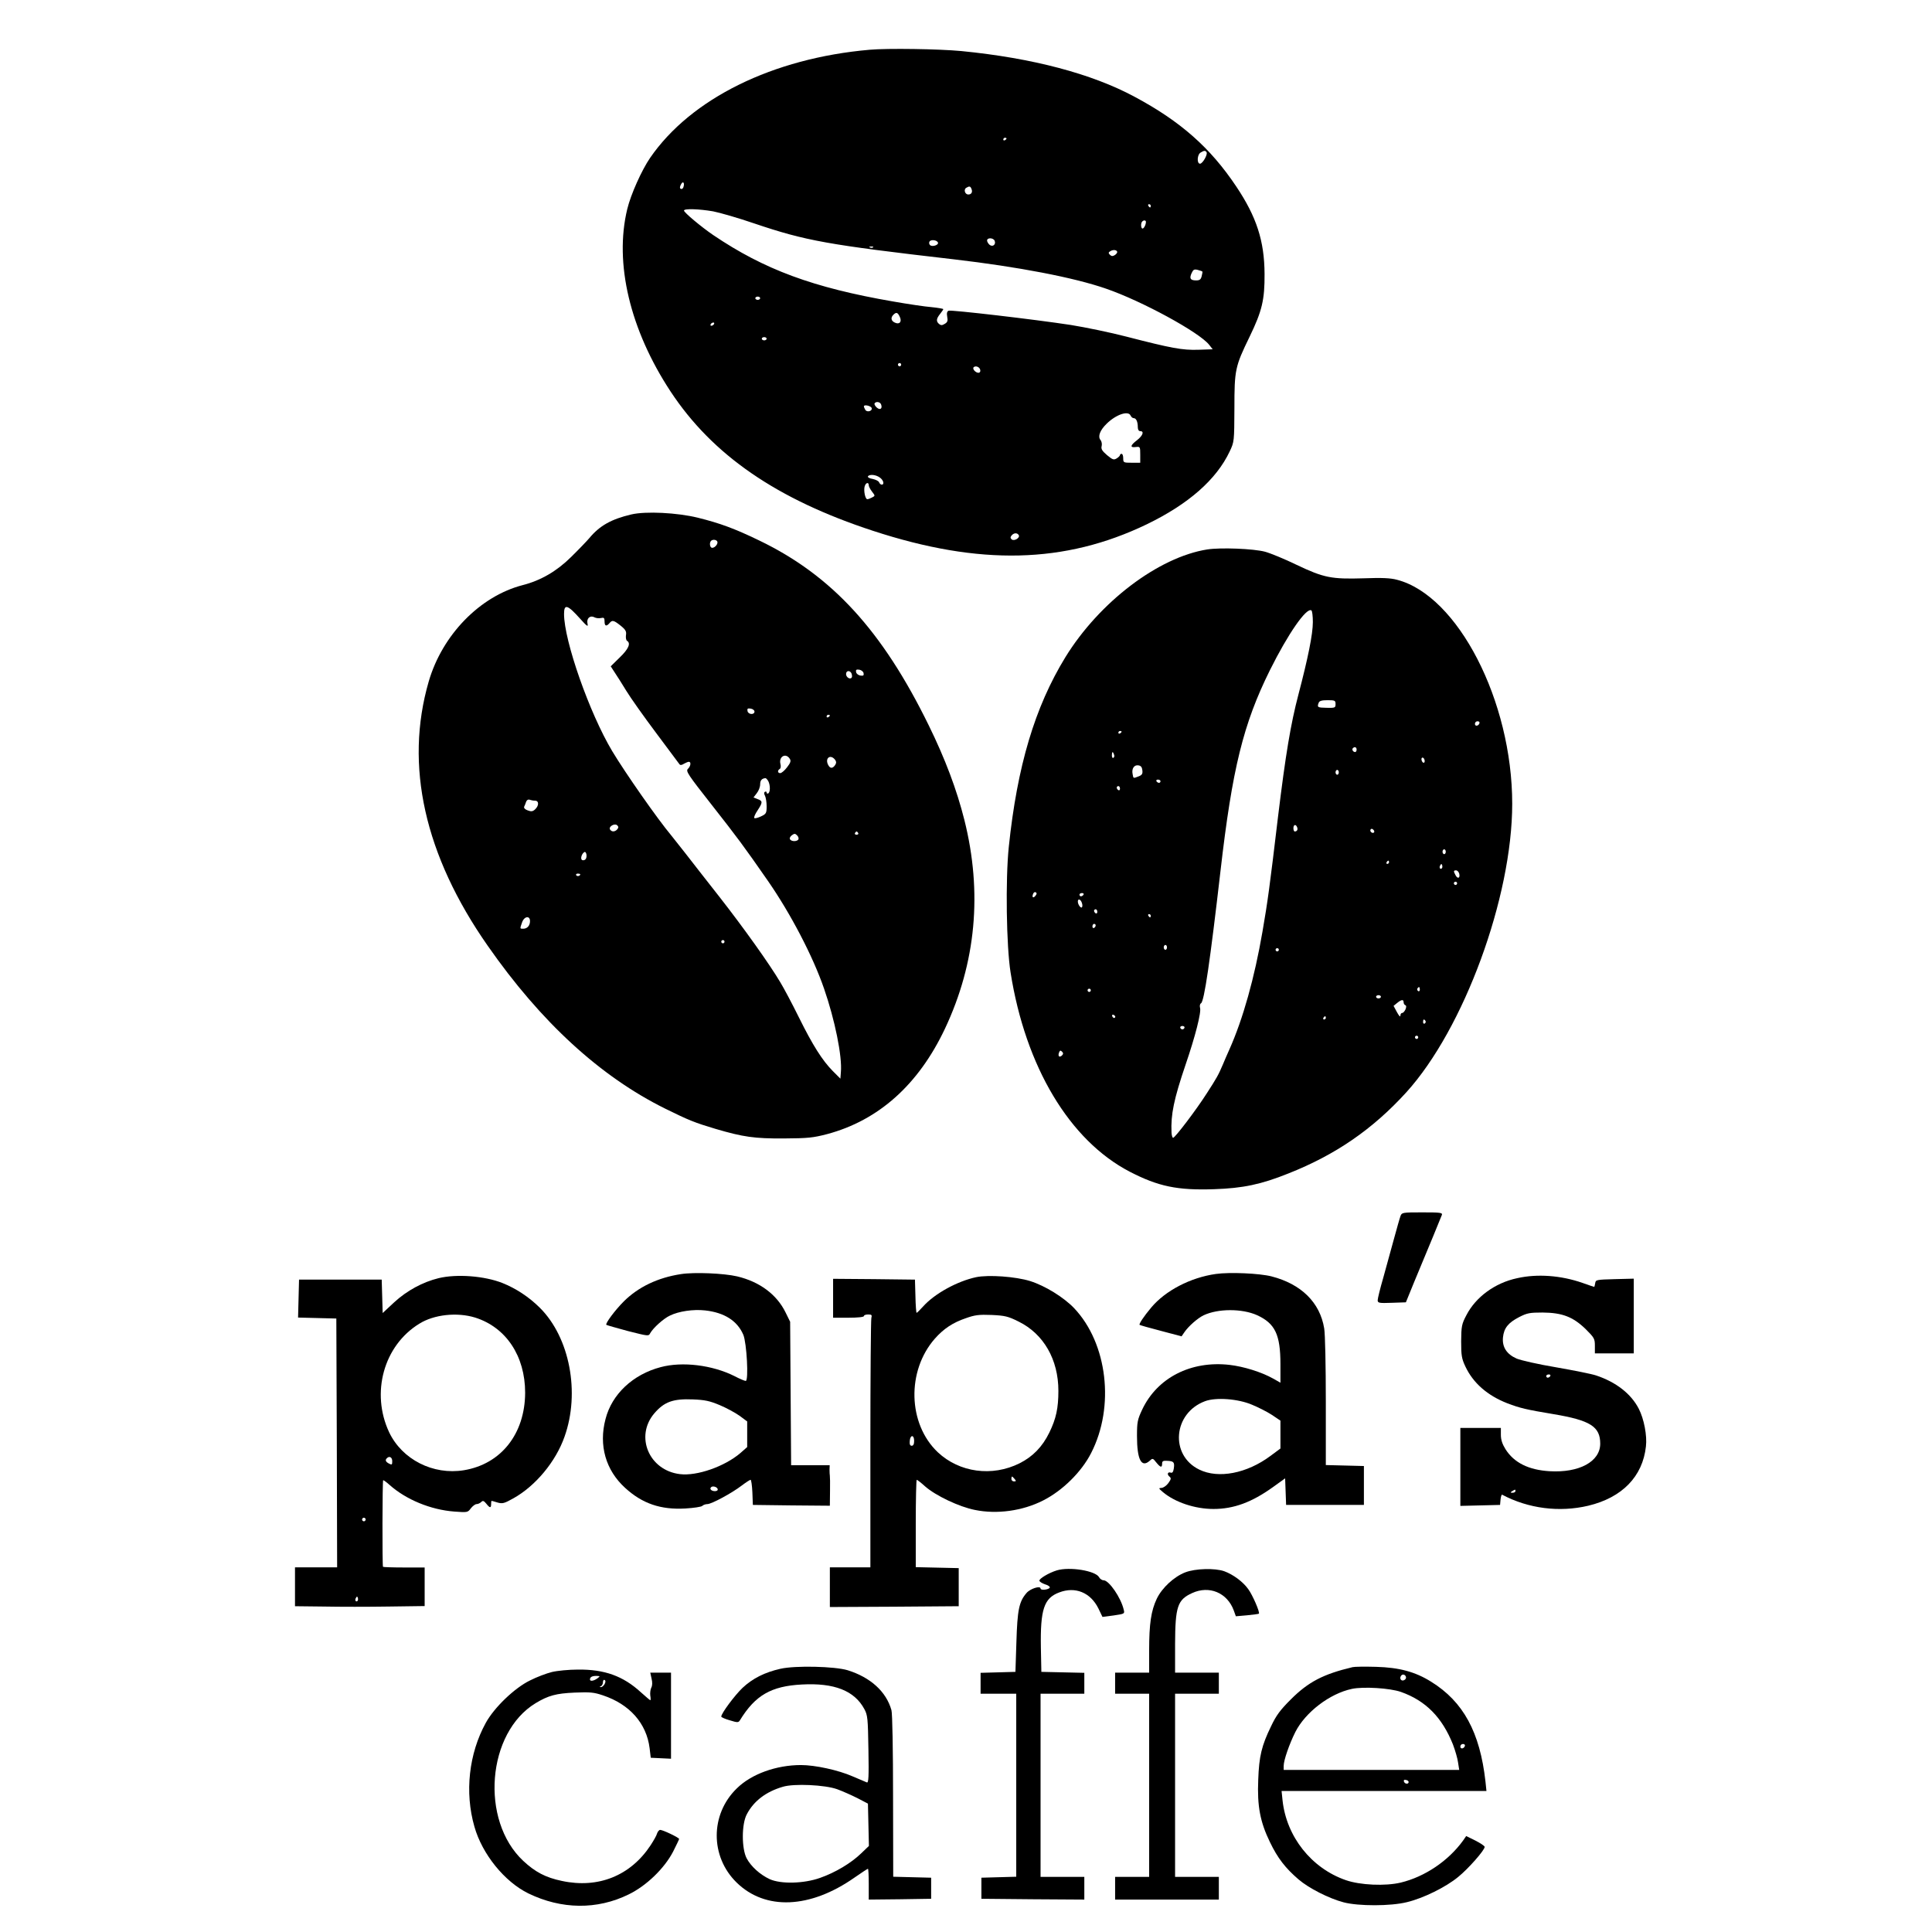
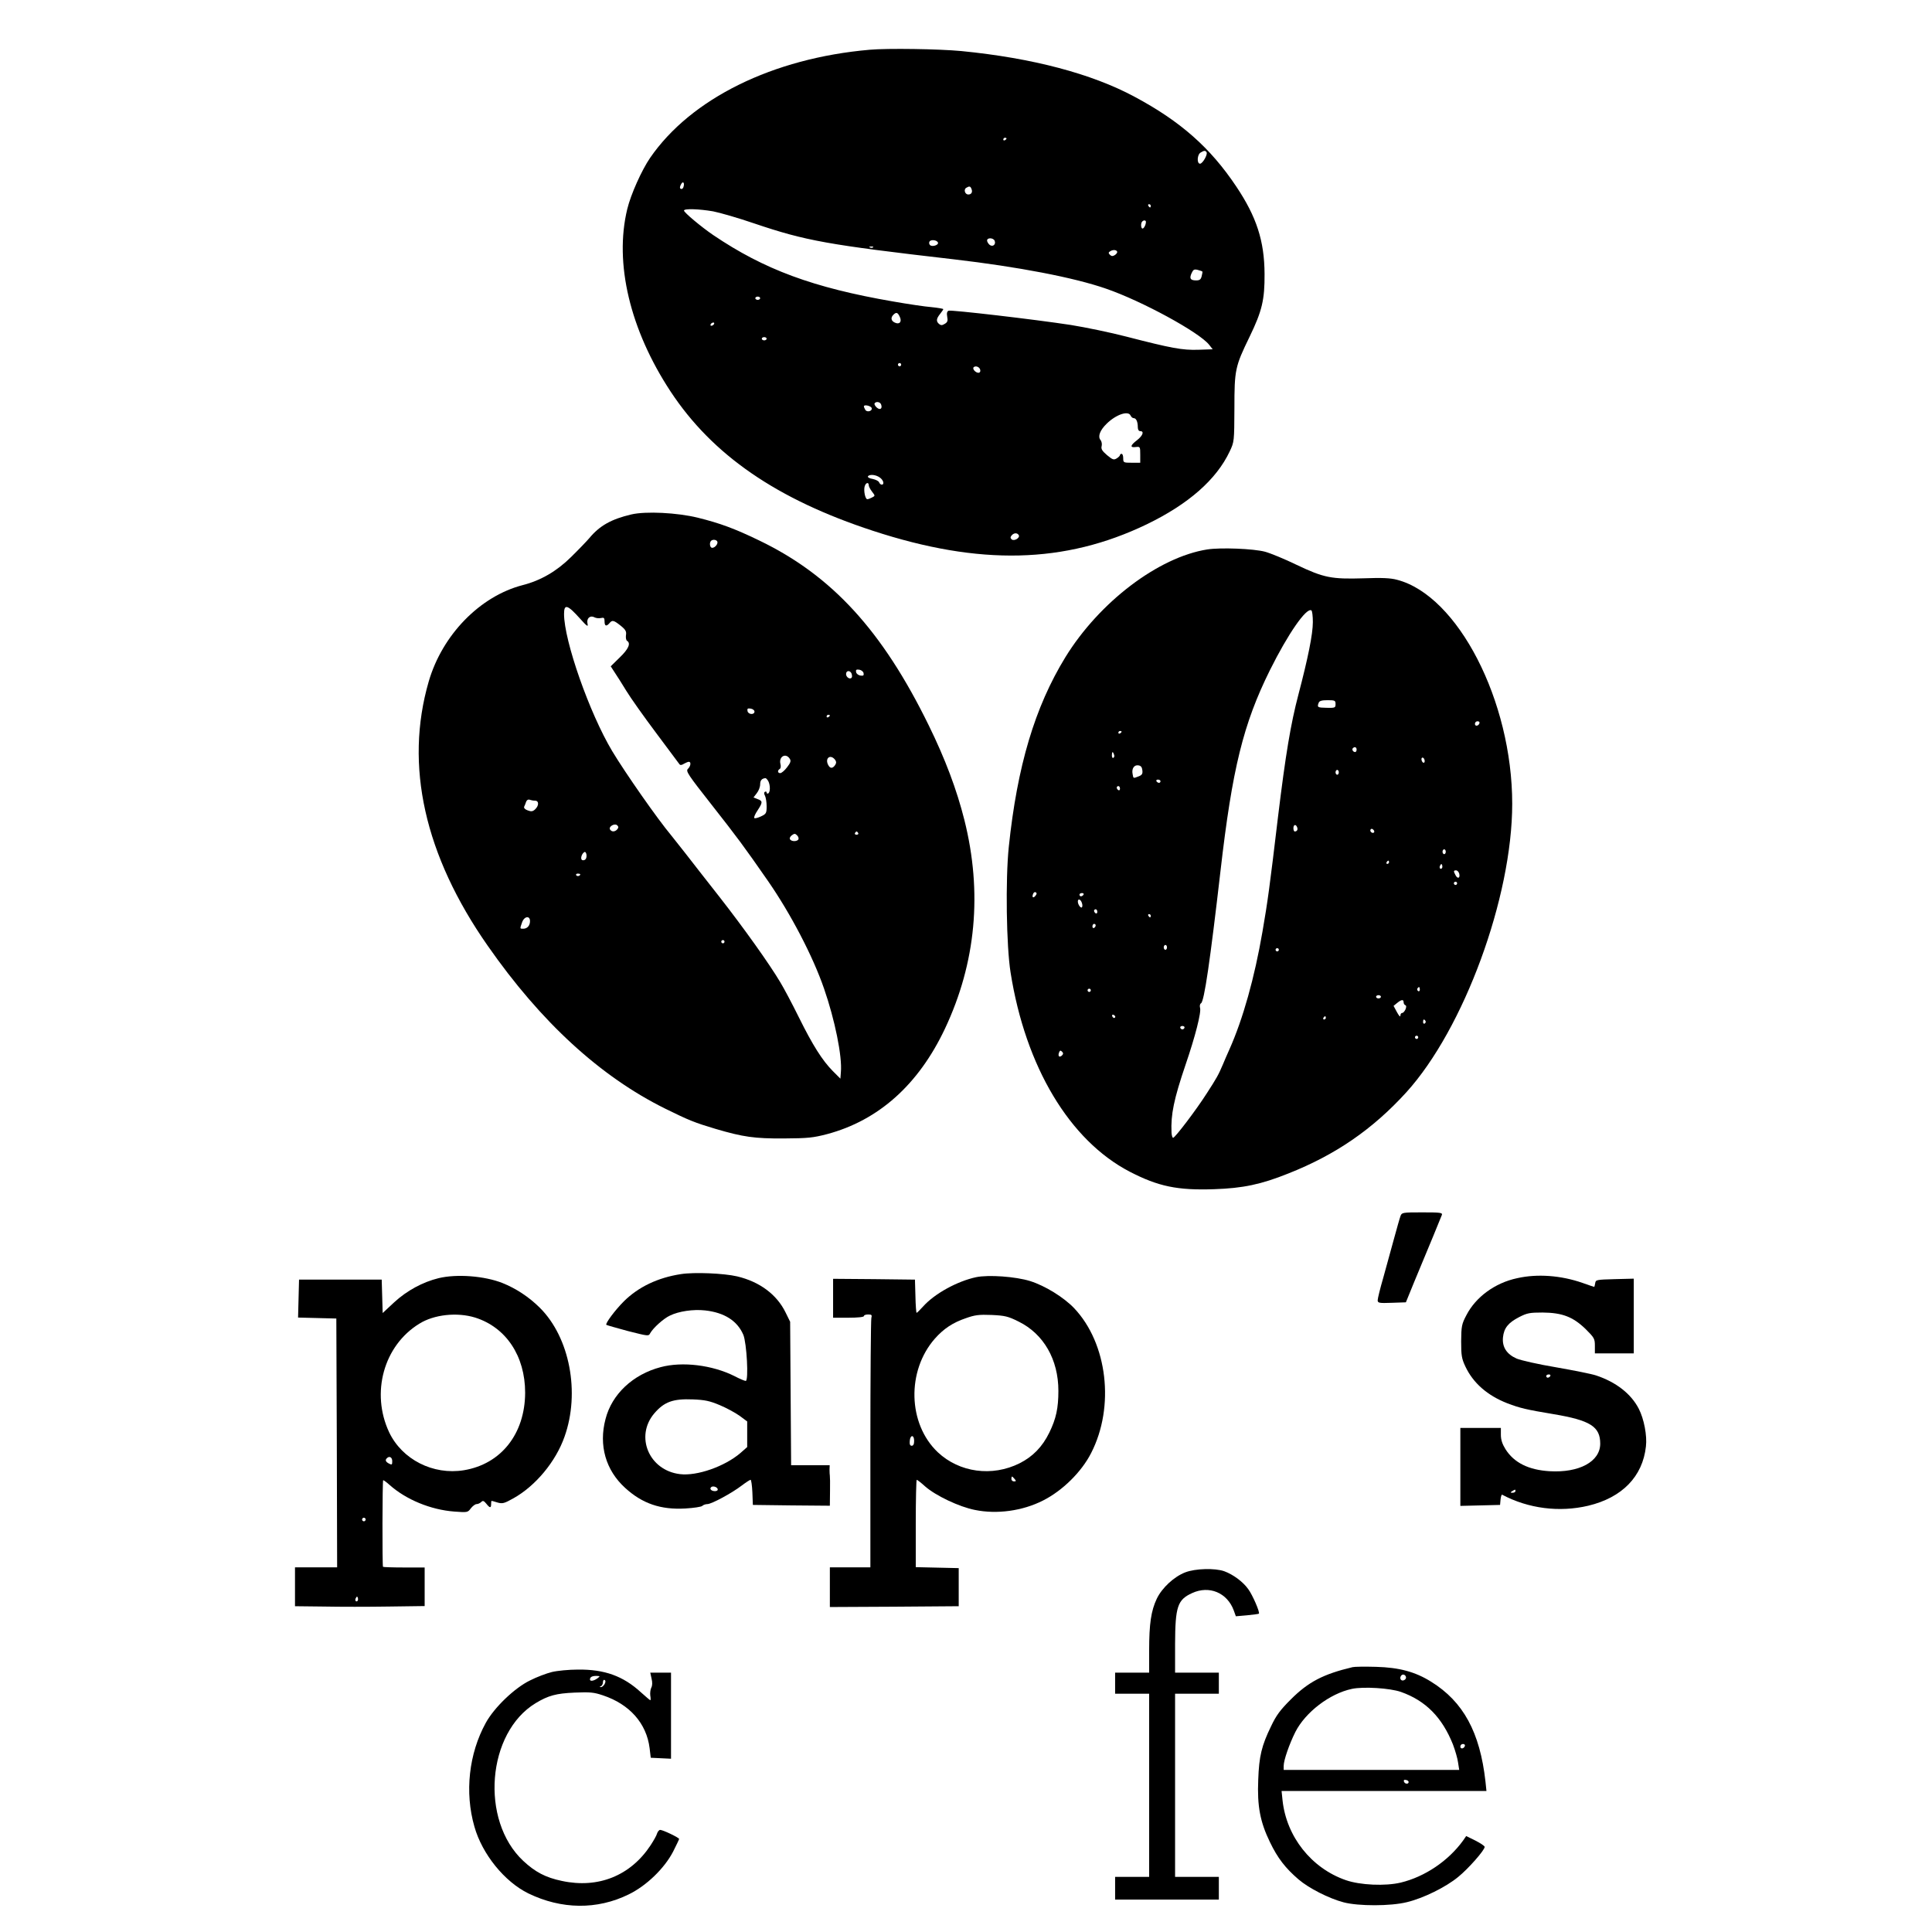
<svg xmlns="http://www.w3.org/2000/svg" version="1.0" width="1192pt" height="1192pt" viewBox="0 0 1192 1192" preserveAspectRatio="xMidYMid meet">
  <g transform="translate(0,1192) scale(0.1,-0.1)" fill="#000000" stroke="none">
    <path d="M5365 11613 c-597 -52 -1102 -301 -1354 -667 -52 -76 -119 -225 -141 -316 -81 -334 17 -745 267 -1125 259 -393 656 -666 1249 -860 659 -216 1184 -203 1689 40 258 125 430 276 512 450 28 59 28 62 29 265 0 239 4 258 94 443 77 159 93 228 92 387 -1 203 -49 352 -175 540 -160 239 -343 401 -627 553 -264 142 -630 239 -1069 282 -137 13 -454 18 -566 8z m845 -547 c0 -3 -4 -8 -10 -11 -5 -3 -10 -1 -10 4 0 6 5 11 10 11 6 0 10 -2 10 -4z m1234 -85 c9 -13 -24 -71 -40 -71 -21 0 -18 57 4 69 21 13 29 13 36 2z m-3228 -217 c-3 -8 -10 -12 -16 -9 -7 4 -6 14 2 28 12 24 24 8 14 -19z m1778 -10 c8 -20 -1 -34 -20 -34 -20 0 -30 30 -13 41 20 12 26 11 33 -7z m1106 -104 c0 -5 -2 -10 -4 -10 -3 0 -8 5 -11 10 -3 6 -1 10 4 10 6 0 11 -4 11 -10z m-2700 -34 c41 -8 156 -41 255 -75 317 -107 450 -131 1230 -221 395 -46 741 -112 939 -181 221 -76 575 -269 636 -346 l22 -28 -89 -3 c-98 -3 -164 9 -443 81 -96 25 -250 57 -343 72 -229 35 -737 94 -754 88 -10 -4 -13 -15 -9 -37 5 -25 2 -34 -15 -44 -16 -10 -24 -10 -35 -1 -19 16 -18 32 6 62 11 14 20 27 20 30 0 2 -32 8 -72 12 -40 3 -147 19 -238 35 -493 85 -795 197 -1110 410 -72 49 -180 139 -180 151 0 13 93 10 180 -5z m2670 -65 c0 -17 -12 -41 -21 -41 -10 0 -12 33 -2 43 9 10 23 9 23 -2z m-933 -117 c9 -23 -13 -40 -32 -24 -8 7 -15 19 -15 26 0 19 39 18 47 -2z m-350 -11 c5 -15 -36 -28 -49 -15 -6 6 -7 15 -3 22 9 14 47 9 52 -7z m-400 -29 c-3 -3 -12 -4 -19 -1 -8 3 -5 6 6 6 11 1 17 -2 13 -5z m1506 -28 c1 -5 -6 -14 -15 -20 -13 -8 -21 -7 -30 2 -10 10 -10 15 2 22 17 11 40 9 43 -4z m525 -121 c2 -1 0 -14 -4 -29 -5 -20 -12 -26 -34 -26 -36 0 -43 12 -28 45 10 22 16 25 37 20 14 -4 27 -8 29 -10z m-2728 -165 c0 -5 -7 -10 -15 -10 -8 0 -15 5 -15 10 0 6 7 10 15 10 8 0 15 -4 15 -10z m862 -116 c14 -31 -4 -49 -34 -33 -21 11 -23 30 -6 47 18 18 27 15 40 -14z m-1147 -44 c-3 -5 -11 -10 -16 -10 -6 0 -7 5 -4 10 3 6 11 10 16 10 6 0 7 -4 4 -10z m325 -90 c0 -5 -7 -10 -15 -10 -8 0 -15 5 -15 10 0 6 7 10 15 10 8 0 15 -4 15 -10z m830 -160 c0 -5 -4 -10 -10 -10 -5 0 -10 5 -10 10 0 6 5 10 10 10 6 0 10 -4 10 -10z m488 -33 c2 -10 -3 -17 -11 -17 -18 0 -39 24 -30 34 12 12 38 2 41 -17z m-612 -212 c10 -26 -6 -38 -27 -19 -10 9 -16 21 -13 25 8 14 34 10 40 -6z m-58 -22 c6 -19 -28 -29 -39 -12 -5 8 -9 18 -9 22 0 13 43 3 48 -10z m1598 -48 c4 -8 12 -15 19 -15 15 0 25 -22 25 -56 0 -15 6 -24 15 -24 26 0 16 -28 -20 -56 -42 -32 -45 -47 -7 -42 26 3 27 2 27 -47 l0 -50 -52 0 c-51 0 -53 1 -53 27 0 16 -4 28 -10 28 -5 0 -10 -3 -10 -8 0 -4 -9 -13 -20 -20 -18 -11 -25 -9 -60 20 -30 26 -38 38 -33 56 3 12 0 29 -7 37 -18 22 -4 60 38 101 58 57 135 83 148 49z m-1548 -381 c23 -16 30 -44 12 -44 -6 0 -13 6 -16 14 -3 8 -21 17 -40 21 -19 3 -32 10 -29 16 9 14 48 11 73 -7z m-68 -48 c0 -7 9 -25 20 -39 20 -26 20 -26 1 -36 -11 -6 -24 -11 -30 -11 -13 0 -24 55 -16 80 7 23 25 27 25 6z m925 -307 c11 -16 -27 -40 -43 -27 -9 8 -9 14 -1 24 14 17 35 18 44 3z" />
    <path d="M3895 8746 c-123 -29 -195 -69 -259 -146 -16 -19 -67 -72 -114 -118 -88 -87 -187 -144 -297 -172 -263 -68 -496 -306 -580 -595 -150 -517 -26 -1072 364 -1630 329 -472 695 -807 1095 -1005 148 -73 181 -86 311 -125 170 -50 240 -60 420 -59 150 1 181 4 269 27 317 85 563 305 726 650 192 407 232 841 120 1288 -47 187 -118 376 -220 584 -286 584 -597 924 -1045 1140 -153 74 -243 107 -380 141 -126 31 -321 41 -410 20z m530 -166 c8 -13 -13 -40 -31 -40 -14 0 -19 31 -7 43 10 10 31 8 38 -3z m-846 -477 c42 -47 51 -53 46 -32 -8 33 15 55 43 40 10 -5 28 -7 40 -4 18 4 22 1 22 -21 0 -29 11 -33 30 -11 17 21 26 19 69 -15 31 -25 37 -36 33 -59 -2 -16 1 -32 7 -35 24 -15 9 -50 -45 -102 l-56 -55 24 -37 c14 -20 46 -72 72 -114 26 -43 109 -160 184 -260 75 -101 140 -187 144 -193 5 -7 14 -6 28 3 11 6 24 12 30 12 15 0 12 -27 -6 -44 -14 -14 1 -36 148 -223 157 -200 196 -252 346 -468 140 -202 277 -464 346 -664 67 -193 113 -419 104 -516 l-3 -40 -47 47 c-64 65 -123 157 -210 333 -41 83 -92 179 -114 215 -67 113 -227 337 -374 525 -78 99 -173 221 -211 270 -39 50 -78 99 -87 110 -84 100 -284 386 -365 521 -140 234 -297 681 -297 846 0 64 21 58 99 -29z m1749 -336 c3 -14 -1 -18 -20 -15 -12 2 -24 11 -26 21 -3 14 1 18 20 15 12 -2 24 -11 26 -21z m-74 -3 c3 -9 4 -20 1 -24 -9 -15 -35 1 -35 21 0 23 25 25 34 3z m-599 -234 c0 -22 -39 -19 -43 3 -3 15 1 18 20 15 12 -2 23 -10 23 -18z m465 -24 c0 -3 -4 -8 -10 -11 -5 -3 -10 -1 -10 4 0 6 5 11 10 11 6 0 10 -2 10 -4z m-247 -268 c8 -12 5 -24 -17 -52 -15 -20 -34 -36 -42 -36 -16 0 -19 16 -3 26 6 3 8 17 4 31 -11 46 34 70 58 31z m278 -4 c9 -11 10 -20 3 -32 -16 -25 -32 -25 -44 -2 -22 41 12 69 41 34z m-411 -133 c13 -25 13 -68 0 -76 -5 -3 -10 -1 -10 5 0 6 -5 8 -10 5 -7 -4 -7 -12 0 -25 5 -10 10 -39 10 -65 0 -42 -3 -47 -35 -62 -19 -9 -38 -14 -41 -10 -4 4 5 25 20 47 32 49 33 58 0 70 l-25 10 20 26 c12 15 21 39 21 55 0 24 10 36 32 38 4 1 12 -8 18 -18z m-1439 -121 c25 0 25 -31 0 -54 -14 -13 -24 -14 -45 -6 -17 6 -25 15 -22 23 3 6 9 20 12 30 4 11 13 16 21 13 8 -3 23 -6 34 -6z m508 -176 c-14 -17 -35 -18 -45 -2 -11 17 26 40 43 27 10 -9 10 -15 2 -25z m1486 -24 c3 -5 -1 -10 -10 -10 -9 0 -13 5 -10 10 3 6 8 10 10 10 2 0 7 -4 10 -10z m-369 -39 c-9 -14 -43 -14 -52 1 -4 6 1 17 12 25 15 11 20 11 32 -1 8 -8 11 -19 8 -25z m-1314 -123 c-6 -6 -15 -7 -21 -4 -11 7 -3 37 13 48 14 10 21 -31 8 -44z m-32 -92 c0 -11 -19 -15 -25 -6 -3 5 1 10 9 10 9 0 16 -2 16 -4z m-310 -289 c0 -28 -17 -47 -42 -47 -21 0 -21 -1 -7 39 13 38 49 44 49 8z m1200 -127 c0 -5 -4 -10 -10 -10 -5 0 -10 5 -10 10 0 6 5 10 10 10 6 0 10 -4 10 -10z" />
    <path d="M7448 8530 c-301 -48 -665 -324 -875 -665 -188 -307 -297 -671 -349 -1170 -21 -202 -15 -613 11 -775 92 -582 364 -1036 735 -1229 176 -91 294 -116 522 -108 176 6 288 29 457 97 293 116 520 273 727 500 356 392 654 1204 654 1781 0 634 -335 1285 -711 1382 -40 11 -94 13 -206 9 -198 -6 -245 3 -413 83 -74 36 -162 72 -195 81 -71 19 -275 27 -357 14z m652 -448 c0 -75 -30 -222 -89 -447 -48 -183 -79 -369 -126 -755 -52 -437 -63 -518 -96 -709 -49 -284 -120 -538 -204 -726 -15 -33 -32 -73 -39 -90 -29 -68 -38 -84 -100 -180 -67 -105 -196 -274 -208 -275 -5 0 -9 15 -10 33 -5 110 14 204 87 419 59 172 98 324 89 350 -3 12 -1 24 6 28 20 12 56 261 120 815 73 635 141 909 305 1240 112 225 225 388 256 369 5 -3 9 -35 9 -72z m140 -506 c0 -23 -3 -24 -55 -23 -56 1 -60 3 -49 31 4 12 20 16 55 16 45 0 49 -2 49 -24z m888 -118 c-6 -18 -28 -21 -28 -4 0 9 7 16 16 16 9 0 14 -5 12 -12z m-2208 -52 c0 -3 -4 -8 -10 -11 -5 -3 -10 -1 -10 4 0 6 5 11 10 11 6 0 10 -2 10 -4z m1450 -111 c0 -8 -4 -15 -9 -15 -13 0 -22 16 -14 24 11 11 23 6 23 -9z m-1497 -30 c4 -8 2 -17 -3 -20 -6 -4 -10 3 -10 14 0 25 6 27 13 6z m1917 -41 c0 -8 -4 -12 -10 -9 -5 3 -10 13 -10 21 0 8 5 12 10 9 6 -3 10 -13 10 -21z m-1742 -56 c3 -22 -2 -30 -23 -38 -34 -13 -32 -14 -37 14 -7 33 9 58 35 54 16 -2 23 -11 25 -30z m1212 -13 c0 -8 -4 -15 -10 -15 -5 0 -10 7 -10 15 0 8 5 15 10 15 6 0 10 -7 10 -15z m-1100 -55 c0 -5 -4 -10 -9 -10 -6 0 -13 5 -16 10 -3 6 1 10 9 10 9 0 16 -4 16 -10z m-250 -46 c0 -8 -4 -12 -10 -9 -5 3 -10 10 -10 16 0 5 5 9 10 9 6 0 10 -7 10 -16z m1093 -238 c6 -15 -1 -26 -15 -26 -4 0 -8 9 -8 20 0 23 15 27 23 6z m474 -32 c-9 -9 -28 6 -21 18 4 6 10 6 17 -1 6 -6 8 -13 4 -17z m443 -119 c0 -8 -4 -15 -10 -15 -5 0 -10 7 -10 15 0 8 5 15 10 15 6 0 10 -7 10 -15z m-350 -65 c0 -5 -5 -10 -11 -10 -5 0 -7 5 -4 10 3 6 8 10 11 10 2 0 4 -4 4 -10z m326 -37 c-10 -10 -19 5 -10 18 6 11 8 11 12 0 2 -7 1 -15 -2 -18z m107 -33 c7 -27 -9 -35 -22 -11 -14 26 -14 31 3 31 7 0 16 -9 19 -20z m-13 -60 c0 -5 -4 -10 -10 -10 -5 0 -10 5 -10 10 0 6 5 10 10 10 6 0 10 -4 10 -10z m-2601 -76 c-14 -18 -24 -11 -15 11 3 9 11 13 16 10 8 -5 7 -11 -1 -21z m296 6 c-3 -5 -10 -10 -16 -10 -5 0 -9 5 -9 10 0 6 7 10 16 10 8 0 12 -4 9 -10z m-10 -51 c4 -11 4 -23 0 -27 -7 -7 -25 17 -25 36 0 20 18 14 25 -9z m95 -55 c0 -8 -4 -12 -10 -9 -5 3 -10 10 -10 16 0 5 5 9 10 9 6 0 10 -7 10 -16z m330 -24 c0 -5 -2 -10 -4 -10 -3 0 -8 5 -11 10 -3 6 -1 10 4 10 6 0 11 -4 11 -10z m-340 -59 c0 -6 -4 -13 -10 -16 -5 -3 -10 1 -10 9 0 9 5 16 10 16 6 0 10 -4 10 -9z m440 -136 c0 -8 -4 -15 -10 -15 -5 0 -10 7 -10 15 0 8 5 15 10 15 6 0 10 -7 10 -15z m690 -15 c0 -5 -4 -10 -10 -10 -5 0 -10 5 -10 10 0 6 5 10 10 10 6 0 10 -4 10 -10z m870 -246 c0 -8 -5 -12 -10 -9 -6 4 -8 11 -5 16 9 14 15 11 15 -7z m-2030 -4 c0 -5 -4 -10 -10 -10 -5 0 -10 5 -10 10 0 6 5 10 10 10 6 0 10 -4 10 -10z m1790 -40 c0 -5 -7 -10 -15 -10 -8 0 -15 5 -15 10 0 6 7 10 15 10 8 0 15 -4 15 -10z m140 -34 c0 -8 5 -16 11 -18 14 -5 -6 -48 -21 -48 -6 0 -10 -8 -10 -17 0 -10 -9 0 -21 22 l-21 39 22 18 c27 22 40 23 40 4z m-1779 -89 c-1 -12 -15 -9 -19 4 -3 6 1 10 8 8 6 -3 11 -8 11 -12z m1299 -7 c0 -5 -5 -10 -11 -10 -5 0 -7 5 -4 10 3 6 8 10 11 10 2 0 4 -4 4 -10z m615 -19 c3 -5 1 -12 -5 -16 -5 -3 -10 1 -10 9 0 18 6 21 15 7z m-1487 -42 c-2 -6 -8 -10 -13 -10 -5 0 -11 4 -13 10 -2 6 4 11 13 11 9 0 15 -5 13 -11z m1442 -59 c0 -5 -4 -10 -10 -10 -5 0 -10 5 -10 10 0 6 5 10 10 10 6 0 10 -4 10 -10z m-2198 -112 c-6 -6 -15 -9 -18 -5 -4 3 -4 14 0 23 5 13 9 15 18 6 9 -9 9 -15 0 -24z" />
    <path d="M8641 4418 c-5 -13 -23 -77 -41 -143 -18 -66 -48 -174 -66 -240 -19 -65 -34 -127 -34 -137 0 -17 8 -19 87 -16 l87 3 51 125 c90 216 165 397 171 414 5 14 -8 16 -120 16 -122 0 -127 -1 -135 -22z" />
-     <path d="M4201 4059 c-143 -22 -262 -79 -352 -168 -54 -54 -116 -137 -108 -145 2 -2 62 -19 132 -38 127 -32 129 -33 139 -13 18 32 82 90 121 108 55 27 144 40 217 32 119 -13 199 -64 236 -150 21 -50 34 -285 15 -285 -6 0 -38 13 -70 30 -136 68 -321 91 -455 55 -171 -45 -301 -167 -340 -320 -43 -162 1 -316 121 -425 106 -97 220 -136 372 -127 51 3 98 10 104 16 6 6 20 11 31 11 26 0 152 68 213 115 25 19 50 35 54 35 4 0 9 -35 11 -77 l3 -78 238 -3 237 -2 1 87 c1 49 0 93 -1 98 -1 6 -2 22 -2 38 l1 27 -119 0 -119 0 -3 443 -3 442 -28 57 c-54 111 -160 190 -299 223 -81 19 -264 27 -347 14z m239 -808 c41 -17 96 -47 123 -66 l47 -35 0 -79 0 -79 -42 -37 c-97 -83 -268 -143 -373 -130 -191 23 -279 233 -158 375 61 71 115 91 238 86 74 -3 103 -9 165 -35z m-12 -518 c2 -8 -5 -13 -17 -13 -21 0 -35 13 -24 24 10 10 36 3 41 -11z" />
-     <path d="M7502 4060 c-157 -22 -312 -103 -399 -207 -47 -56 -77 -102 -72 -107 2 -2 61 -19 131 -37 l128 -34 17 25 c26 38 82 87 119 105 89 42 237 42 329 1 112 -51 145 -120 145 -303 l0 -114 -44 25 c-73 41 -183 75 -270 85 -238 27 -446 -79 -539 -276 -29 -62 -32 -77 -32 -163 0 -145 27 -198 78 -153 18 17 20 17 41 -10 26 -32 36 -34 36 -7 0 15 6 19 33 17 39 -2 45 -9 39 -48 -3 -20 -9 -28 -18 -25 -19 7 -26 -10 -9 -24 12 -10 11 -16 -7 -41 -12 -16 -31 -29 -42 -29 -19 -1 -18 -3 9 -26 75 -63 198 -104 312 -104 125 0 236 41 367 135 l75 54 3 -82 3 -82 240 0 240 0 0 120 0 120 -117 3 -118 3 0 392 c0 216 -4 418 -10 451 -26 160 -142 274 -325 321 -74 19 -258 27 -343 15z m223 -807 c39 -16 94 -44 123 -63 l52 -35 0 -86 0 -86 -62 -46 c-145 -108 -321 -142 -439 -84 -183 89 -161 349 36 422 67 25 204 15 290 -22z" />
+     <path d="M4201 4059 c-143 -22 -262 -79 -352 -168 -54 -54 -116 -137 -108 -145 2 -2 62 -19 132 -38 127 -32 129 -33 139 -13 18 32 82 90 121 108 55 27 144 40 217 32 119 -13 199 -64 236 -150 21 -50 34 -285 15 -285 -6 0 -38 13 -70 30 -136 68 -321 91 -455 55 -171 -45 -301 -167 -340 -320 -43 -162 1 -316 121 -425 106 -97 220 -136 372 -127 51 3 98 10 104 16 6 6 20 11 31 11 26 0 152 68 213 115 25 19 50 35 54 35 4 0 9 -35 11 -77 l3 -78 238 -3 237 -2 1 87 c1 49 0 93 -1 98 -1 6 -2 22 -2 38 l1 27 -119 0 -119 0 -3 443 -3 442 -28 57 c-54 111 -160 190 -299 223 -81 19 -264 27 -347 14m239 -808 c41 -17 96 -47 123 -66 l47 -35 0 -79 0 -79 -42 -37 c-97 -83 -268 -143 -373 -130 -191 23 -279 233 -158 375 61 71 115 91 238 86 74 -3 103 -9 165 -35z m-12 -518 c2 -8 -5 -13 -17 -13 -21 0 -35 13 -24 24 10 10 36 3 41 -11z" />
    <path d="M2706 4034 c-98 -24 -196 -77 -274 -149 l-71 -66 -3 103 -3 103 -255 0 -255 0 -3 -117 -3 -117 118 -3 118 -3 3 -767 2 -768 -130 0 -130 0 0 -120 0 -120 178 -2 c97 -2 277 -2 400 0 l222 3 0 119 0 119 -126 0 c-70 0 -128 2 -131 4 -5 6 -4 529 1 534 2 2 20 -11 40 -29 101 -90 253 -153 399 -164 80 -6 83 -6 102 20 11 14 27 26 35 26 9 0 22 6 29 13 10 10 16 8 31 -10 22 -28 30 -29 30 -3 0 11 1 20 3 20 1 0 18 -4 36 -10 31 -9 42 -6 99 26 136 76 261 226 315 380 97 272 32 612 -152 795 -66 66 -148 120 -231 153 -111 44 -282 57 -394 30z m225 -243 c191 -60 309 -237 309 -464 -1 -253 -148 -440 -378 -478 -190 -31 -381 66 -461 234 -114 243 -34 535 186 670 91 57 233 72 344 38z m-511 -886 c0 -23 -2 -24 -20 -15 -21 11 -25 22 -13 33 15 16 33 6 33 -18z m-166 -366 c-3 -5 -10 -7 -15 -3 -5 3 -7 10 -3 15 3 5 10 7 15 3 5 -3 7 -10 3 -15z m-48 -496 c-10 -10 -19 5 -10 18 6 11 8 11 12 0 2 -7 1 -15 -2 -18z" />
    <path d="M6022 4040 c-116 -25 -255 -101 -326 -180 -20 -22 -38 -40 -41 -40 -2 0 -6 46 -7 103 l-3 102 -252 3 -253 2 0 -120 0 -120 95 0 c57 0 95 4 95 10 0 6 12 10 26 10 22 0 25 -3 20 -22 -3 -13 -6 -364 -6 -780 l0 -758 -125 0 -125 0 0 -122 0 -123 397 2 398 3 0 117 0 118 -132 3 -133 3 0 269 c0 149 3 270 6 270 3 0 27 -18 52 -41 65 -57 210 -126 307 -145 136 -28 294 -6 420 58 121 61 238 177 297 293 147 286 101 677 -105 894 -64 67 -179 138 -271 167 -90 28 -257 40 -334 24z m263 -274 c154 -76 245 -234 245 -427 0 -107 -14 -172 -56 -258 -43 -88 -102 -148 -183 -189 -170 -85 -372 -57 -505 68 -185 175 -193 502 -18 701 54 61 111 99 191 126 56 20 81 23 159 20 82 -4 101 -8 167 -41z m-645 -736 c0 -20 -5 -30 -15 -30 -10 0 -14 9 -12 30 3 39 27 39 27 0z m620 -235 c10 -12 10 -15 -4 -15 -9 0 -16 7 -16 15 0 8 2 15 4 15 2 0 9 -7 16 -15z" />
    <path d="M9361 4034 c-137 -29 -256 -116 -314 -229 -29 -55 -31 -68 -32 -160 0 -88 3 -107 26 -156 48 -102 136 -179 259 -227 79 -30 117 -39 285 -67 227 -38 288 -77 288 -182 0 -111 -130 -181 -313 -170 -129 8 -218 52 -271 135 -20 32 -29 59 -29 89 l0 43 -125 0 -125 0 0 -240 0 -241 123 3 122 3 3 33 c2 18 6 32 10 30 162 -86 353 -110 531 -68 209 50 336 180 356 366 8 66 -12 170 -44 232 -47 92 -140 165 -264 206 -27 9 -137 31 -246 50 -108 18 -218 43 -244 54 -61 27 -90 71 -84 131 6 57 32 90 100 125 49 25 65 28 144 28 121 -1 187 -26 265 -101 54 -54 58 -60 58 -104 l0 -47 120 0 120 0 0 230 0 231 -117 -3 c-114 -3 -118 -4 -121 -25 -2 -13 -5 -23 -6 -23 -1 0 -34 11 -73 25 -132 46 -278 57 -402 29z m204 -604 c-3 -5 -10 -10 -16 -10 -5 0 -9 5 -9 10 0 6 7 10 16 10 8 0 12 -4 9 -10z m-215 -710 c0 -5 -8 -10 -17 -10 -15 0 -16 2 -3 10 19 12 20 12 20 0z" />
-     <path d="M6520 2231 c-49 -15 -111 -52 -107 -64 2 -7 18 -16 35 -22 18 -5 31 -14 29 -20 -5 -13 -57 -19 -57 -6 0 20 -65 -1 -87 -28 -46 -53 -56 -105 -62 -301 l-6 -185 -107 -3 -108 -3 0 -64 0 -65 110 0 110 0 0 -565 0 -564 -107 -3 -108 -3 0 -65 0 -65 318 -3 317 -2 0 70 0 70 -135 0 -135 0 0 565 0 565 135 0 135 0 0 65 0 64 -132 3 -133 3 -3 149 c-4 236 19 306 113 341 99 38 193 0 242 -99 l25 -52 69 9 c67 10 69 10 62 36 -17 74 -91 181 -124 181 -10 0 -23 9 -28 19 -22 40 -182 66 -261 42z" />
    <path d="M7313 2219 c-70 -27 -144 -96 -176 -163 -35 -74 -47 -154 -47 -318 l0 -138 -105 0 -105 0 0 -65 0 -65 105 0 105 0 0 -565 0 -565 -105 0 -105 0 0 -70 0 -70 320 0 320 0 0 70 0 70 -135 0 -135 0 0 565 0 565 135 0 135 0 0 65 0 65 -135 0 -135 0 0 178 c1 230 15 272 105 313 106 49 217 2 257 -107 l13 -36 69 6 c39 4 71 8 73 10 8 7 -39 116 -66 152 -32 45 -93 90 -148 110 -57 20 -178 17 -240 -7z" />
-     <path d="M4815 1624 c-97 -22 -171 -59 -234 -118 -48 -46 -131 -157 -131 -177 0 -4 24 -15 53 -23 48 -15 53 -14 62 0 95 155 193 211 382 221 200 11 325 -38 386 -152 20 -37 22 -57 25 -249 3 -170 1 -208 -10 -203 -7 3 -46 20 -87 37 -89 39 -232 70 -319 70 -152 0 -306 -55 -396 -144 -165 -160 -165 -421 -1 -581 177 -173 453 -161 726 30 43 30 81 55 84 55 3 0 5 -43 5 -95 l0 -95 193 2 192 3 0 65 0 65 -117 3 -117 3 -1 497 c0 279 -4 513 -10 531 -32 114 -129 202 -270 246 -79 24 -322 30 -415 9z m350 -743 c33 -12 89 -37 125 -55 l65 -34 3 -130 3 -131 -48 -46 c-62 -60 -159 -118 -253 -151 -101 -36 -242 -39 -311 -8 -60 28 -115 78 -142 128 -32 60 -32 213 1 273 43 82 119 139 222 169 69 21 260 12 335 -15z" />
    <path d="M8345 1634 c-181 -43 -273 -91 -381 -199 -65 -65 -90 -98 -122 -166 -58 -119 -74 -185 -79 -330 -7 -163 12 -260 72 -384 48 -100 96 -161 176 -230 64 -55 188 -118 279 -142 91 -24 290 -24 390 1 101 24 241 93 317 156 62 50 163 165 163 185 0 6 -26 23 -57 39 l-57 28 -20 -29 c-91 -125 -235 -222 -383 -258 -96 -23 -251 -16 -340 15 -213 74 -366 269 -390 492 l-6 58 632 0 632 0 -6 58 c-34 305 -137 493 -335 616 -99 62 -198 88 -340 92 -69 2 -134 1 -145 -2z m330 -65 c0 -7 -8 -15 -17 -17 -18 -3 -25 18 -11 32 10 10 28 1 28 -15z m-31 -88 c152 -54 253 -156 320 -323 14 -37 29 -88 32 -113 l7 -45 -542 0 -541 0 0 25 c0 35 35 135 72 209 62 122 212 237 349 266 71 15 235 5 303 -19z m394 -333 c-6 -18 -28 -21 -28 -4 0 9 7 16 16 16 9 0 14 -5 12 -12z m-347 -223 c-1 -15 -24 -12 -29 3 -3 9 2 13 12 10 10 -1 17 -7 17 -13z" />
    <path d="M3405 1604 c-33 -8 -94 -31 -135 -52 -95 -46 -221 -167 -273 -262 -104 -189 -131 -428 -70 -640 48 -170 186 -340 333 -412 204 -99 424 -102 619 -6 109 53 220 160 274 264 20 40 37 75 37 78 0 8 -100 56 -117 56 -6 0 -15 -10 -19 -22 -3 -13 -22 -45 -40 -73 -124 -188 -323 -268 -547 -220 -101 21 -165 55 -239 124 -267 250 -224 791 77 973 78 47 126 60 240 65 95 4 119 2 175 -17 165 -55 269 -173 288 -326 l7 -59 63 -3 62 -3 0 266 0 265 -64 0 -64 0 8 -37 c6 -23 5 -44 -2 -56 -5 -11 -8 -32 -6 -48 3 -16 3 -29 0 -29 -2 0 -28 22 -58 49 -109 100 -224 142 -389 140 -55 0 -127 -7 -160 -15z m281 -39 c-22 -16 -46 -20 -46 -7 0 15 13 22 39 22 25 -1 25 -1 7 -15z m44 -36 c-6 -10 -16 -19 -23 -18 -9 0 -9 2 1 6 6 2 12 14 12 24 0 11 5 17 10 14 7 -4 7 -13 0 -26z" />
  </g>
</svg>